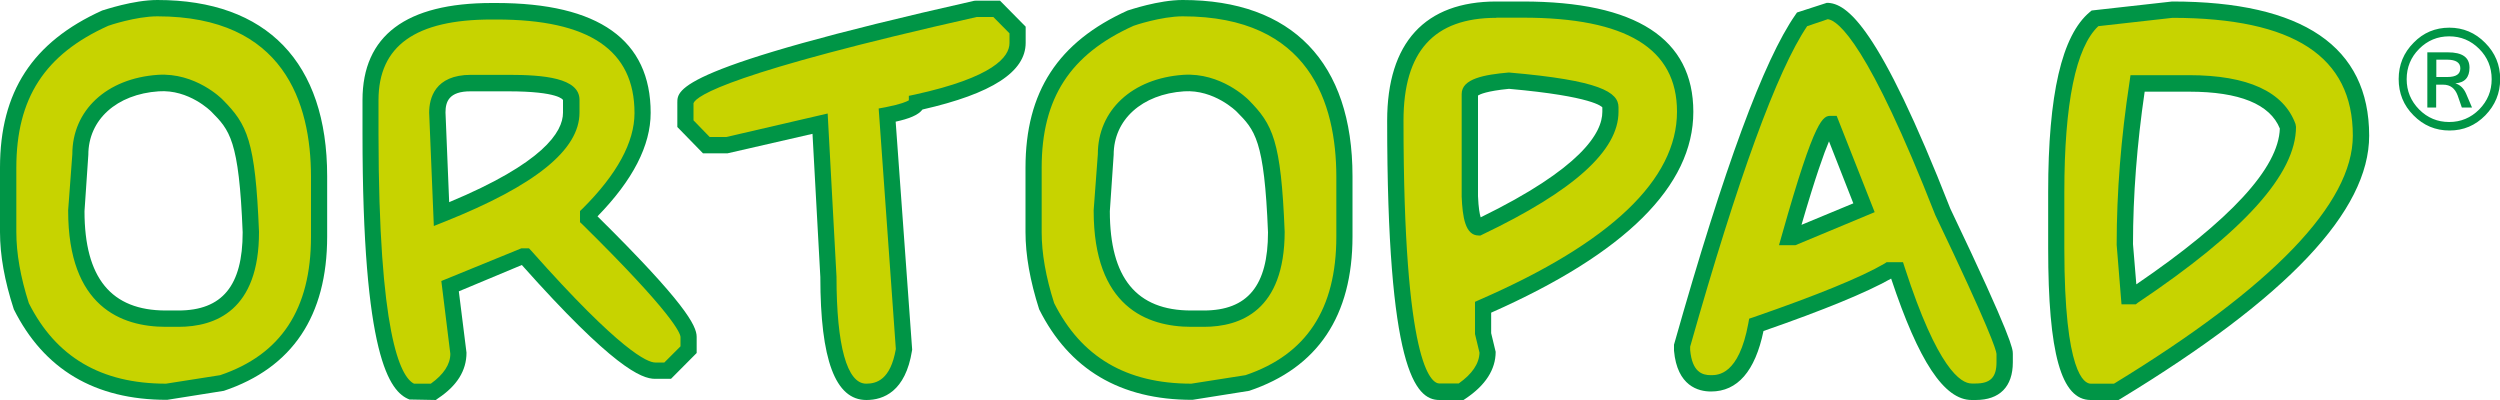
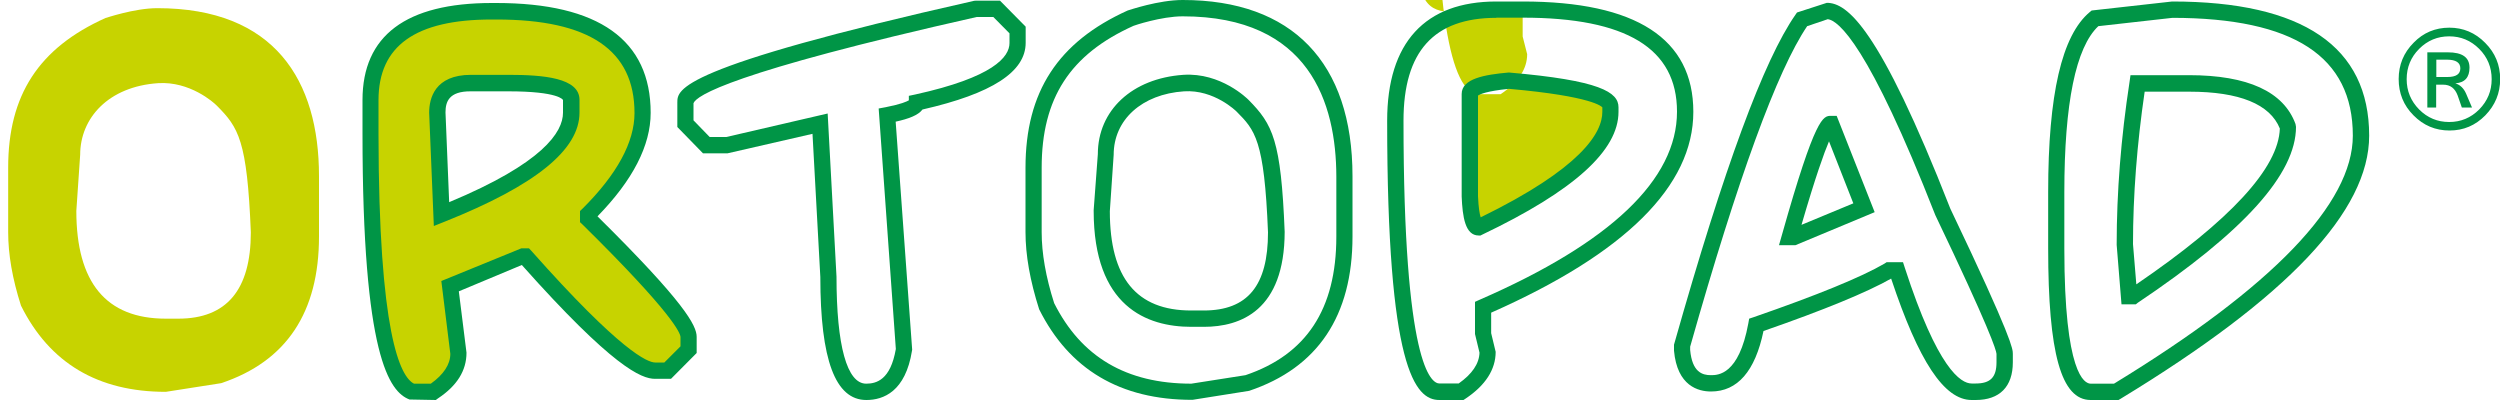
<svg xmlns="http://www.w3.org/2000/svg" width="150" height="24" viewBox="0 0 150 24">
  <g fill="none">
    <path fill="#C7D300" d="M9.44.49c7.03 0 9.7 4.32 9.7 10.08v3.62c0 4.55-1.95 7.49-5.87 8.8l-3.32.52c-4.07 0-6.97-1.72-8.69-5.17-.52-1.62-.77-3.08-.77-4.41v-3.87c0-4.36 1.84-7.18 5.84-8.98 0 .01 1.72-.59 3.11-.59zM4.58 12.65c0 4.31 1.79 6.47 5.37 6.47h.75c2.9 0 4.35-1.73 4.35-5.18-.22-5.52-.74-6.29-2.03-7.59-.21-.22-1.64-1.48-3.53-1.36-2.98.2-4.68 2.09-4.68 4.3l-.23 3.36z" />
-     <path fill="#009546" d="M10.01 23.99c-4.32 0-7.38-1.83-9.18-5.43C.27 16.84 0 15.31 0 13.93v-3.87C0 5.51 1.95 2.52 6.13.63 6.25.6 7.99 0 9.44 0c6.57 0 10.19 3.75 10.19 10.57v3.62c0 4.77-2.09 7.88-6.2 9.26l-3.4.54h-.02zM9.44.98c-1.29 0-2.94.56-2.95.57C2.69 3.26.98 5.89.98 10.06v3.87c0 1.27.25 2.7.75 4.26 1.62 3.22 4.32 4.83 8.23 4.83l3.25-.51c3.64-1.23 5.45-3.95 5.45-8.31v-3.62C18.65 6.2 17.05.98 9.44.98zm1.27 18.63h-.76c-2.67 0-5.86-1.21-5.86-6.96v-.04l.25-3.36c0-2.63 2.06-4.55 5.13-4.76 2.25-.15 3.84 1.43 3.9 1.5 1.46 1.48 1.95 2.42 2.17 7.92.01 4.72-2.62 5.7-4.83 5.7zm-5.64-6.94c0 4.01 1.6 5.96 4.88 5.96h.75c2.64 0 3.86-1.49 3.86-4.69-.22-5.56-.78-6.13-1.89-7.25-.01-.01-1.33-1.34-3.15-1.21C7 5.65 5.3 7.18 5.3 9.29l-.23 3.38z" />
    <path fill="#C7D300" d="M29.76.67c5.85 0 8.78 2.03 8.78 6.1 0 1.9-1.09 3.92-3.26 6.08v.26c4.02 3.96 6.03 6.32 6.03 7.1v.77l-1.26 1.26h-.75c-1.13 0-3.73-2.28-7.79-6.85h-.25L27 17.17l.5 4.06c0 .85-.5 1.61-1.5 2.29h-1.26c-1.67-.63-2.51-5.8-2.51-15.49V6c0-3.55 2.43-5.33 7.28-5.33h.25m-3.52 6.09l.25 6.08c5.19-2.07 7.78-4.1 7.78-6.08V6c0-.68-1.26-1.01-3.77-1.01h-2.25c-1.34-.01-2.01.59-2.01 1.77z" />
    <path fill="#009546" d="M26.15 24l-1.58-.03c-1.21-.46-2.82-2.61-2.82-15.95V6c0-3.86 2.61-5.82 7.76-5.82h.26c6.15 0 9.27 2.22 9.27 6.59 0 1.96-1.07 4.04-3.19 6.21 5.24 5.18 5.95 6.56 5.95 7.23v.97l-1.54 1.55h-.96c-.82 0-2.54-.71-7.99-6.83l-3.78 1.58.46 3.68c0 1.08-.57 1.99-1.72 2.75l-.12.09zm-1.31-.98h1.01c.77-.55 1.17-1.16 1.17-1.79l-.54-4.37 4.8-1.96h.46l.15.16c5.35 6.03 6.97 6.69 7.42 6.69h.55l.97-.97v-.56c-.01-.23-.46-1.41-5.88-6.75l-.15-.14v-.67l.15-.14c2.07-2.06 3.12-3.99 3.12-5.74 0-3.77-2.71-5.61-8.29-5.61h-.28c-4.57 0-6.79 1.58-6.79 4.84v2.03c.01 11.98 1.3 14.56 2.13 14.98zm1.19-9.46l-.28-6.8c0-.85.33-2.27 2.51-2.27h2.25c2.1 0 4.26.18 4.26 1.5v.77c0 2.23-2.65 4.37-8.09 6.54l-.65.26zm.7-6.81l.22 5.38c5.62-2.34 6.83-4.2 6.83-5.37V6c0-.01-.25-.52-3.28-.52h-2.25c-1.33-.01-1.52.64-1.52 1.27z" />
-     <path fill="#C7D300" d="M58.54.53h1.26l1.26 1.27v.77c0 1.5-2.02 2.69-6.05 3.57 0 .28-.59.53-1.77.77l1.01 14.05c-.28 1.7-1.04 2.55-2.28 2.55-1.51 0-2.27-2.3-2.27-6.89l-.5-9.2-5.56 1.29h-1.26l-1.26-1.29V6.15c0-1.14 5.81-3.01 17.42-5.62" />
    <path fill="#009546" d="M51.98 24c-1.86 0-2.76-2.41-2.76-7.38l-.47-8.59-5.1 1.17h-1.47l-1.54-1.58V6.15c0-.78 0-2.09 17.8-6.1l.11-.01H60l1.54 1.56v.97c0 1.74-2.02 3.05-6.19 4-.25.34-.83.56-1.61.73l.99 13.68-.01.06c-.39 2.45-1.71 2.96-2.74 2.96zM49.66 6.81l.53 9.79c0 4.15.63 6.42 1.78 6.42.61 0 1.46-.22 1.78-2.08L52.72 6.51l.43-.08c.92-.18 1.26-.34 1.38-.41v-.27l.38-.08c4.68-1.03 5.66-2.25 5.66-3.09V2l-.97-.98h-1C43.81 4.35 41.79 5.74 41.61 6.19v1.03l.97 1h1l6.08-1.41z" />
-     <path fill="#C7D300" d="M89.78.58h1.58c6.5 0 9.75 2.04 9.75 6.13 0 4.3-4.04 8.21-12.13 11.73v1.61l.27 1.06c0 .89-.53 1.69-1.59 2.4h-1.3c-1.76 0-2.64-5.42-2.64-16.27C83.71 2.8 85.73.58 89.78.58m-1.59 5.07v6.12c.06 1.24.24 1.87.54 1.87 5.26-2.52 7.9-4.83 7.9-6.93v-.27c0-.71-2.02-1.24-6.05-1.6-1.6.15-2.39.42-2.39.81z" />
+     <path fill="#C7D300" d="M89.78.58h1.58v1.61l.27 1.06c0 .89-.53 1.69-1.59 2.4h-1.3c-1.76 0-2.64-5.42-2.64-16.27C83.71 2.8 85.73.58 89.78.58m-1.59 5.07v6.12c.06 1.24.24 1.87.54 1.87 5.26-2.52 7.9-4.83 7.9-6.93v-.27c0-.71-2.02-1.24-6.05-1.6-1.6.15-2.39.42-2.39.81z" />
    <path fill="#009546" d="M87.81 24h-1.45c-1.46 0-3.13-1.9-3.13-16.76 0-4.68 2.27-7.15 6.55-7.15h1.58c6.8 0 10.24 2.23 10.24 6.62 0 4.44-4.08 8.49-12.13 12.05v1.23l.27 1.12c0 1.06-.61 2.01-1.81 2.81l-.12.08zm1.97-22.93c-3.75 0-5.57 2.02-5.57 6.17 0 14.64 1.65 15.77 2.16 15.77h1.15c.81-.57 1.23-1.19 1.25-1.85l-.27-1.12v-1.93l.29-.13c7.85-3.42 11.83-7.21 11.83-11.28 0-3.79-3.03-5.64-9.26-5.64h-1.58v.01zm-.95 13.06h-.11c-.81 0-.97-1.12-1.02-2.34V5.64c0-.92 1.36-1.16 2.83-1.29 5.48.47 6.58 1.18 6.58 2.09v.27c0 2.32-2.67 4.74-8.18 7.37l-.1.05zm-.15-8.4v6.04c.03.71.1 1.08.16 1.27 6.02-2.94 7.3-5.06 7.3-6.33v-.27c-.03-.03-.53-.66-5.6-1.11-1.34.13-1.75.33-1.86.4z" />
-     <path fill="#C7D300" d="M109.61.67c1.49 0 3.81 4.01 6.95 12.04 2.48 5.19 3.72 8.03 3.72 8.53v.51c0 1.17-.57 1.76-1.74 1.76h-.24c-1.41 0-2.9-2.43-4.47-7.28h-.49c-1.43.84-4.08 1.93-7.95 3.26-.42 2.34-1.33 3.51-2.73 3.51-1.03 0-1.61-.67-1.73-2v-.25c2.95-10.41 5.35-16.94 7.2-19.58l1.48-.5m-2.23 13.55h.25l4.22-1.75-1.98-5.02c-.39 0-1.22 2.25-2.49 6.77z" />
    <path fill="#009546" d="M118.54 24h-.24c-1.65 0-3.18-2.32-4.83-7.28h-.01c-1.45.82-4.02 1.88-7.65 3.14-.5 2.41-1.56 3.63-3.15 3.63-.75 0-2.03-.32-2.22-2.45v-.36l.02-.07c2.99-10.56 5.37-17.01 7.27-19.73l.09-.13 1.79-.58c1.2 0 3.12 1.4 7.41 12.35 3.75 7.85 3.75 8.43 3.75 8.71v.51c0 1.46-.79 2.26-2.23 2.26zm-5.34-8.27h.98l.11.34c1.96 6.04 3.35 6.94 4.01 6.94h.24c.88 0 1.25-.37 1.25-1.27v-.51c-.02-.23-.41-1.51-3.67-8.32-4.01-10.24-5.81-11.67-6.45-11.76l-1.24.42c-1.8 2.66-4.16 9.13-7.02 19.23v.2c.12 1.33.73 1.51 1.24 1.51.42 0 1.68 0 2.25-3.11l.05-.28.27-.09c3.81-1.32 6.46-2.4 7.86-3.22l.12-.08zm-5.47-1.02h-.99l.18-.63c2.01-7.13 2.47-7.13 2.95-7.13h.33l2.28 5.78-4.75 1.98zm2.01-6.23c-.29.68-.8 2.09-1.65 5.01l3.11-1.29-1.46-3.72z" />
-     <path fill="#C7D300" d="M130.32.58c7.56 0 11.33 2.52 11.33 7.56 0 4.3-4.9 9.42-14.68 15.37h-1.54c-1.38 0-2.07-2.87-2.07-8.59v-3.39c0-5.66.78-9.13 2.32-10.43l4.64-.52m-2.06 4.43c-.51 3.32-.77 6.54-.77 9.65l.26 3.12h.25c6.19-4.15 9.28-7.53 9.28-10.15-.64-1.74-2.61-2.61-5.93-2.61h-3.09v-.01z" />
    <path fill="#009546" d="M127.11 24h-1.67c-1.77 0-2.55-2.8-2.55-9.09v-3.39c0-5.86.82-9.4 2.5-10.8l.11-.09 4.83-.54c7.84 0 11.82 2.71 11.82 8.05 0 4.52-4.88 9.69-14.92 15.79l-.12.07zM125.9 1.57c-1.35 1.27-2.04 4.62-2.04 9.96v3.39c0 7.52 1.21 8.1 1.58 8.1h1.4c9.51-5.8 14.33-10.81 14.33-14.88 0-4.75-3.54-7.06-10.82-7.07l-4.45.5zm2.25 16.69h-.86l-.29-3.57c0-3.16.26-6.43.77-9.76l.06-.42h3.51c3.53 0 5.68.99 6.39 2.93l.03.17c0 2.82-3.11 6.28-9.5 10.56l-.11.09zm.53-12.76c-.46 3.14-.7 6.22-.7 9.15l.2 2.41c5.65-3.85 8.54-6.99 8.61-9.35-.59-1.46-2.42-2.21-5.44-2.21h-2.67zm18.28-3.84c.83 0 1.55.3 2.15.91.6.6.9 1.33.9 2.17 0 .85-.3 1.57-.89 2.18-.6.61-1.31.91-2.15.91-.84 0-1.56-.3-2.16-.91-.6-.6-.89-1.33-.89-2.18 0-.85.3-1.58.9-2.18.58-.6 1.3-.9 2.14-.9m-.01 5.66c.7 0 1.3-.25 1.8-.75.5-.51.75-1.11.75-1.82s-.25-1.32-.75-1.82-1.1-.75-1.8-.75-1.3.25-1.8.75-.75 1.11-.75 1.82.25 1.31.75 1.82c.5.5 1.1.75 1.8.75zm1.37-.87h-.61l-.25-.72c-.16-.43-.44-.65-.87-.65h-.42v1.37h-.53V3.14h1.23c.87 0 1.3.3 1.3.92 0 .58-.28.9-.85.94.29.09.51.3.65.63l.35.82zm-2.14-1.83h.66c.52 0 .78-.17.78-.52 0-.34-.26-.52-.8-.52h-.64v1.04z" />
-     <path fill="#C7D300" d="M70.96.49c7.03 0 9.7 4.32 9.7 10.08v3.62c0 4.55-1.95 7.49-5.87 8.8l-3.32.52c-4.07 0-6.97-1.72-8.69-5.17-.52-1.62-.77-3.08-.77-4.41v-3.87c0-4.36 1.84-7.18 5.84-8.98 0 .01 1.72-.59 3.11-.59zM66.1 12.65c0 4.31 1.79 6.47 5.37 6.47h.75c2.9 0 4.35-1.73 4.35-5.18-.22-5.52-.74-6.29-2.03-7.59-.21-.22-1.64-1.48-3.53-1.36-2.98.2-4.68 2.09-4.68 4.3l-.23 3.36z" />
    <path fill="#009546" d="M71.53 23.99c-4.32 0-7.38-1.83-9.18-5.43-.55-1.72-.82-3.26-.82-4.63v-3.87c0-4.55 1.95-7.54 6.13-9.43.11-.03 1.85-.63 3.3-.63 6.57 0 10.19 3.75 10.19 10.57v3.62c0 4.77-2.09 7.88-6.2 9.26l-3.4.54h-.02zM70.96.98c-1.29 0-2.94.56-2.95.57-3.8 1.71-5.51 4.34-5.51 8.51v3.87c0 1.27.25 2.7.75 4.26 1.62 3.22 4.32 4.83 8.23 4.83l3.25-.51c3.64-1.23 5.45-3.95 5.45-8.31v-3.62c-.01-4.38-1.6-9.6-9.22-9.6zm1.27 18.63h-.75c-2.67 0-5.86-1.21-5.86-6.96v-.04l.25-3.36c0-2.63 2.06-4.55 5.13-4.76 2.25-.15 3.84 1.43 3.91 1.5 1.46 1.48 1.95 2.42 2.17 7.92-.01 4.72-2.64 5.7-4.85 5.7zm-5.64-6.94c0 4.01 1.6 5.96 4.88 5.96h.75c2.64 0 3.86-1.49 3.86-4.69-.22-5.56-.78-6.13-1.89-7.25-.01-.01-1.34-1.33-3.15-1.21-2.52.17-4.22 1.7-4.22 3.81l-.23 3.38z" />
  </g>
</svg>